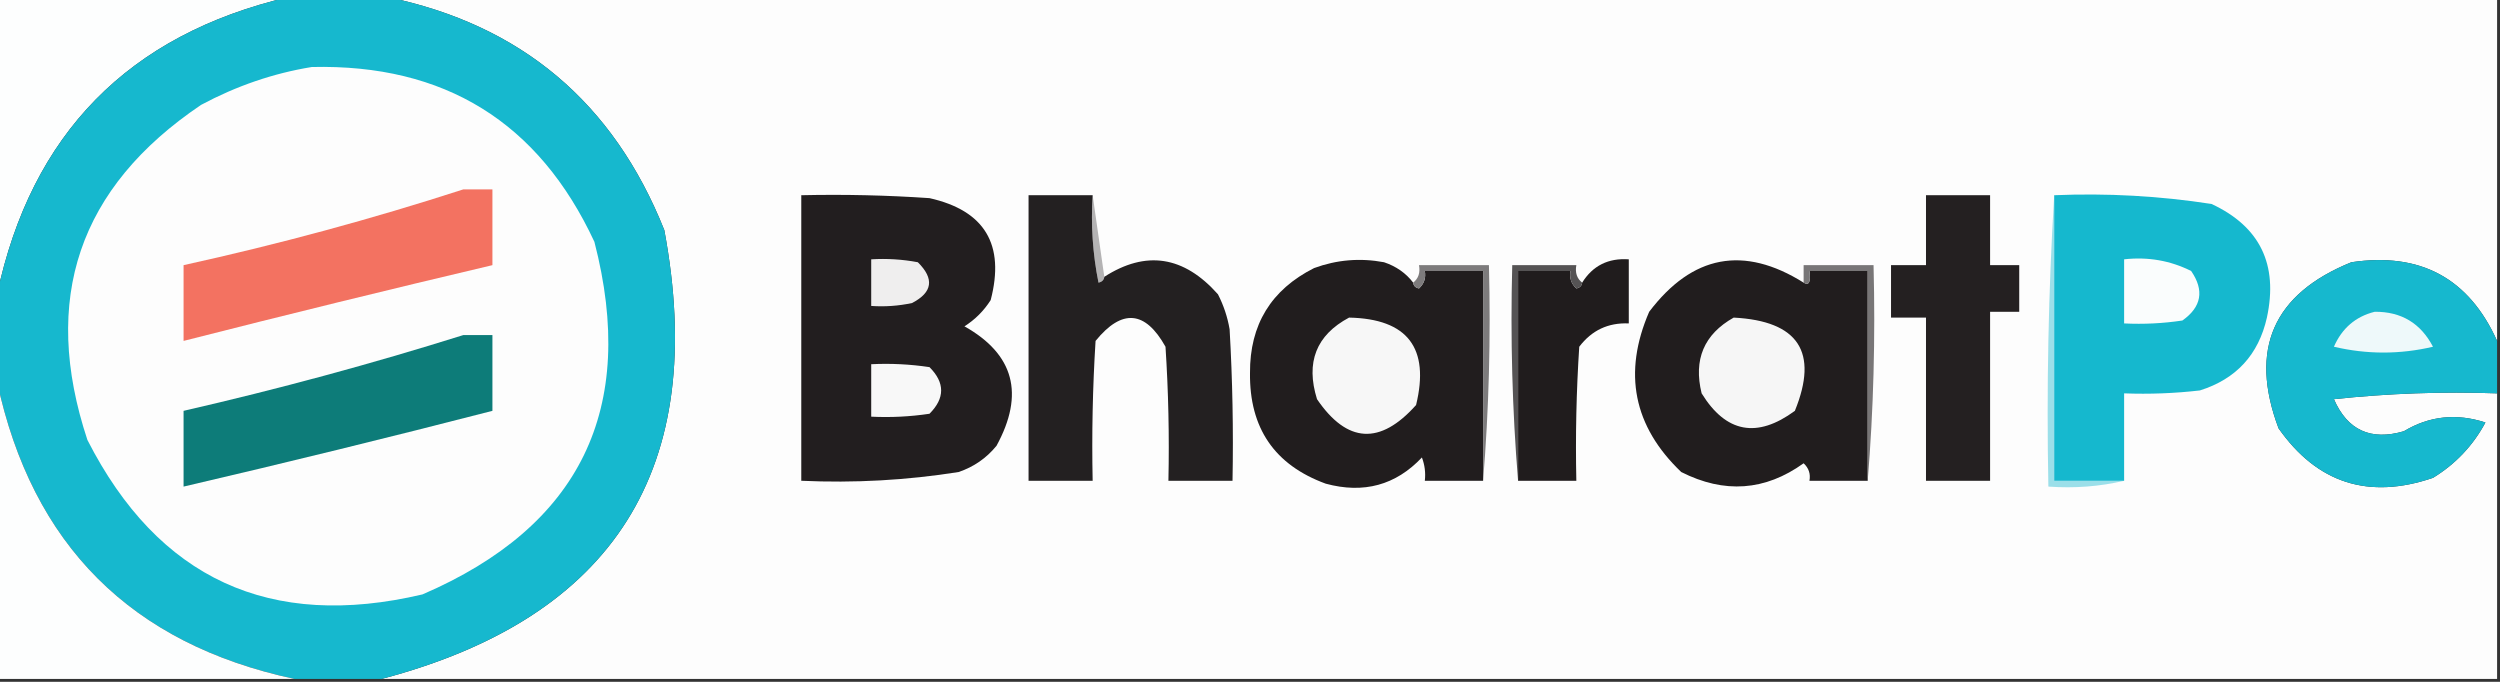
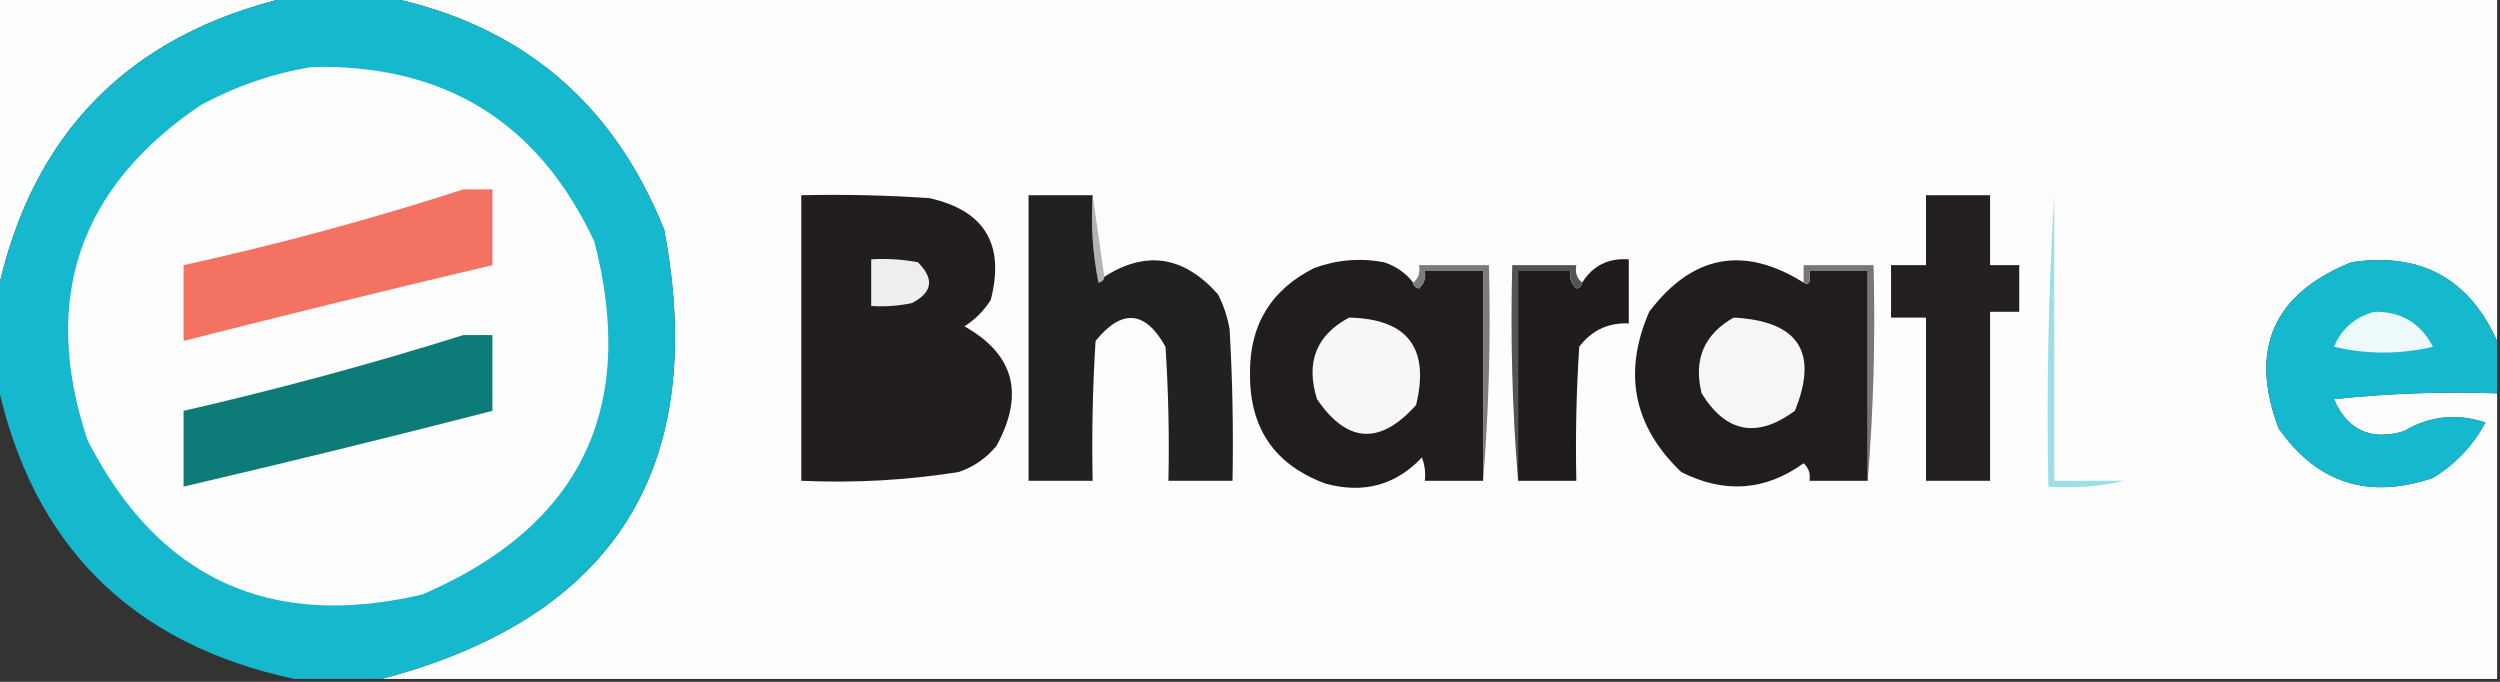
<svg xmlns="http://www.w3.org/2000/svg" version="1.1" width="429px" height="117px" style="shape-rendering:geometricPrecision; text-rendering:geometricPrecision; image-rendering:optimizeQuality; fill-rule:evenodd; clip-rule:evenodd">
  <rect width="100%" height="100%" fill="#333333" stroke="none" />
  <g>
    <path style="opacity:1" fill="#fdfefe" d="M -0.5,-0.5 C 16.167,-0.5 32.833,-0.5 49.5,-0.5C 22.041,5.959 5.374,22.959 -0.5,50.5C -0.5,33.5 -0.5,16.5 -0.5,-0.5 Z" />
  </g>
  <g>
    <path style="opacity:1" fill="#fdfdfd" d="M 66.5,-0.5 C 187.167,-0.5 307.833,-0.5 428.5,-0.5C 428.5,19.167 428.5,38.833 428.5,58.5C 423.652,47.74 415.318,43.24 403.5,45C 390.069,50.433 385.902,59.933 391,73.5C 397.62,82.928 406.454,85.762 417.5,82C 421.358,79.642 424.358,76.475 426.5,72.5C 421.526,70.875 416.859,71.375 412.5,74C 406.827,75.662 402.827,73.829 400.5,68.5C 409.81,67.502 419.143,67.168 428.5,67.5C 428.5,83.833 428.5,100.167 428.5,116.5C 307.5,116.5 186.5,116.5 65.5,116.5C 105.449,105.954 121.615,80.287 114,39.5C 105.274,17.599 89.441,4.266 66.5,-0.5 Z" />
  </g>
  <g>
    <path style="opacity:1" fill="#16b8ce" d="M 49.5,-0.5 C 55.167,-0.5 60.833,-0.5 66.5,-0.5C 89.441,4.266 105.274,17.599 114,39.5C 121.615,80.287 105.449,105.954 65.5,116.5C 60.5,116.5 55.5,116.5 50.5,116.5C 22.5,110.5 5.5,93.5 -0.5,65.5C -0.5,60.5 -0.5,55.5 -0.5,50.5C 5.374,22.959 22.041,5.959 49.5,-0.5 Z" />
  </g>
  <g>
    <path style="opacity:1" fill="#fdfdfd" d="M 53.5,11.5 C 76.27,10.963 92.437,20.962 102,41.5C 109.417,70.165 99.584,90.332 72.5,102C 46.332,108.164 27.165,99.33 15,75.5C 6.996,51.329 13.496,32.162 34.5,18C 40.59,14.738 46.924,12.571 53.5,11.5 Z" />
  </g>
  <g>
    <path style="opacity:1" fill="#f37261" d="M 79.5,32.5 C 81.167,32.5 82.833,32.5 84.5,32.5C 84.5,36.833 84.5,41.167 84.5,45.5C 66.791,49.677 49.125,54.011 31.5,58.5C 31.5,54.167 31.5,49.833 31.5,45.5C 47.831,41.909 63.831,37.576 79.5,32.5 Z" />
  </g>
  <g>
    <path style="opacity:1" fill="#b4b3b4" d="M 187.5,33.5 C 188.167,38.167 188.833,42.833 189.5,47.5C 189.44,48.043 189.107,48.376 188.5,48.5C 187.506,43.544 187.173,38.544 187.5,33.5 Z" />
  </g>
  <g>
    <path style="opacity:1" fill="#9bdfe9" d="M 352.5,33.5 C 352.5,49.833 352.5,66.167 352.5,82.5C 356.5,82.5 360.5,82.5 364.5,82.5C 360.366,83.485 356.032,83.818 351.5,83.5C 351.17,66.658 351.503,49.992 352.5,33.5 Z" />
  </g>
  <g>
-     <path style="opacity:1" fill="#15b8ce" d="M 352.5,33.5 C 361.568,33.119 370.568,33.619 379.5,35C 387.802,38.868 390.968,45.368 389,54.5C 387.564,60.87 383.731,65.037 377.5,67C 373.179,67.499 368.846,67.666 364.5,67.5C 364.5,72.5 364.5,77.5 364.5,82.5C 360.5,82.5 356.5,82.5 352.5,82.5C 352.5,66.167 352.5,49.833 352.5,33.5 Z" />
-   </g>
+     </g>
  <g>
    <path style="opacity:1" fill="#221e1f" d="M 137.5,33.5 C 144.841,33.334 152.174,33.5 159.5,34C 168.989,36.133 172.489,41.967 170,51.5C 168.833,53.333 167.333,54.833 165.5,56C 174.021,60.783 175.854,67.616 171,76.5C 169.269,78.617 167.102,80.117 164.5,81C 155.582,82.414 146.582,82.914 137.5,82.5C 137.5,66.167 137.5,49.833 137.5,33.5 Z" />
  </g>
  <g>
    <path style="opacity:1" fill="#232021" d="M 187.5,33.5 C 187.173,38.544 187.506,43.544 188.5,48.5C 189.107,48.376 189.44,48.043 189.5,47.5C 196.646,42.911 203.146,43.911 209,50.5C 209.973,52.392 210.64,54.392 211,56.5C 211.5,65.16 211.666,73.827 211.5,82.5C 207.833,82.5 204.167,82.5 200.5,82.5C 200.666,74.826 200.5,67.159 200,59.5C 196.522,53.273 192.522,52.94 188,58.5C 187.5,66.493 187.334,74.493 187.5,82.5C 183.833,82.5 180.167,82.5 176.5,82.5C 176.5,66.167 176.5,49.833 176.5,33.5C 180.167,33.5 183.833,33.5 187.5,33.5 Z" />
  </g>
  <g>
    <path style="opacity:1" fill="#242021" d="M 330.5,33.5 C 334.167,33.5 337.833,33.5 341.5,33.5C 341.5,37.5 341.5,41.5 341.5,45.5C 343.167,45.5 344.833,45.5 346.5,45.5C 346.5,48.167 346.5,50.833 346.5,53.5C 344.833,53.5 343.167,53.5 341.5,53.5C 341.5,63.167 341.5,72.833 341.5,82.5C 337.833,82.5 334.167,82.5 330.5,82.5C 330.5,73.167 330.5,63.833 330.5,54.5C 328.5,54.5 326.5,54.5 324.5,54.5C 324.5,51.5 324.5,48.5 324.5,45.5C 326.5,45.5 328.5,45.5 330.5,45.5C 330.5,41.5 330.5,37.5 330.5,33.5 Z" />
  </g>
  <g>
    <path style="opacity:1" fill="#efeeee" d="M 149.5,44.5 C 152.187,44.336 154.854,44.503 157.5,45C 160.371,47.84 160.037,50.173 156.5,52C 154.19,52.497 151.857,52.663 149.5,52.5C 149.5,49.833 149.5,47.167 149.5,44.5 Z" />
  </g>
  <g>
    <path style="opacity:1" fill="#211d1e" d="M 242.5,48.5 C 242.56,49.043 242.893,49.376 243.5,49.5C 244.386,48.675 244.719,47.675 244.5,46.5C 247.833,46.5 251.167,46.5 254.5,46.5C 254.5,58.5 254.5,70.5 254.5,82.5C 251.167,82.5 247.833,82.5 244.5,82.5C 244.657,81.127 244.49,79.793 244,78.5C 239.509,83.259 234.009,84.759 227.5,83C 218.72,79.79 214.387,73.457 214.5,64C 214.454,55.716 218.121,49.716 225.5,46C 229.406,44.566 233.406,44.233 237.5,45C 239.584,45.697 241.251,46.864 242.5,48.5 Z" />
  </g>
  <g>
    <path style="opacity:1" fill="#211d1e" d="M 309.5,48.5 C 310.42,49.067 310.754,48.401 310.5,46.5C 313.833,46.5 317.167,46.5 320.5,46.5C 320.5,58.5 320.5,70.5 320.5,82.5C 317.167,82.5 313.833,82.5 310.5,82.5C 310.719,81.325 310.386,80.325 309.5,79.5C 302.894,84.244 295.894,84.744 288.5,81C 280.292,73.159 278.459,63.992 283,53.5C 290.395,43.739 299.229,42.072 309.5,48.5 Z" />
  </g>
  <g>
-     <path style="opacity:1" fill="#fafdfd" d="M 364.5,44.5 C 368.584,44.043 372.417,44.71 376,46.5C 378.291,49.835 377.791,52.668 374.5,55C 371.183,55.498 367.85,55.665 364.5,55.5C 364.5,51.833 364.5,48.167 364.5,44.5 Z" />
-   </g>
+     </g>
  <g>
    <path style="opacity:1" fill="#16b8ce" d="M 428.5,58.5 C 428.5,61.5 428.5,64.5 428.5,67.5C 419.143,67.168 409.81,67.502 400.5,68.5C 402.827,73.829 406.827,75.662 412.5,74C 416.859,71.375 421.526,70.875 426.5,72.5C 424.358,76.475 421.358,79.642 417.5,82C 406.454,85.762 397.62,82.928 391,73.5C 385.902,59.933 390.069,50.433 403.5,45C 415.318,43.24 423.652,47.74 428.5,58.5 Z" />
  </g>
  <g>
    <path style="opacity:1" fill="#7d7b7c" d="M 254.5,82.5 C 254.5,70.5 254.5,58.5 254.5,46.5C 251.167,46.5 247.833,46.5 244.5,46.5C 244.719,47.675 244.386,48.675 243.5,49.5C 242.893,49.376 242.56,49.043 242.5,48.5C 243.404,47.791 243.737,46.791 243.5,45.5C 247.5,45.5 251.5,45.5 255.5,45.5C 255.829,58.011 255.495,70.345 254.5,82.5 Z" />
  </g>
  <g>
    <path style="opacity:1" fill="#201c1d" d="M 260.5,82.5 C 260.5,70.5 260.5,58.5 260.5,46.5C 263.5,46.5 266.5,46.5 269.5,46.5C 269.281,47.675 269.614,48.675 270.5,49.5C 271.107,49.376 271.44,49.043 271.5,48.5C 273.315,45.593 275.981,44.259 279.5,44.5C 279.5,48.167 279.5,51.833 279.5,55.5C 275.975,55.346 273.141,56.679 271,59.5C 270.5,67.159 270.334,74.826 270.5,82.5C 267.167,82.5 263.833,82.5 260.5,82.5 Z" />
  </g>
  <g>
    <path style="opacity:1" fill="#555354" d="M 271.5,48.5 C 271.44,49.043 271.107,49.376 270.5,49.5C 269.614,48.675 269.281,47.675 269.5,46.5C 266.5,46.5 263.5,46.5 260.5,46.5C 260.5,58.5 260.5,70.5 260.5,82.5C 259.505,70.345 259.171,58.011 259.5,45.5C 263.167,45.5 266.833,45.5 270.5,45.5C 270.263,46.791 270.596,47.791 271.5,48.5 Z" />
  </g>
  <g>
    <path style="opacity:1" fill="#787677" d="M 320.5,82.5 C 320.5,70.5 320.5,58.5 320.5,46.5C 317.167,46.5 313.833,46.5 310.5,46.5C 310.754,48.401 310.42,49.067 309.5,48.5C 309.5,47.5 309.5,46.5 309.5,45.5C 313.5,45.5 317.5,45.5 321.5,45.5C 321.829,58.011 321.495,70.345 320.5,82.5 Z" />
  </g>
  <g>
    <path style="opacity:1" fill="#eef9fa" d="M 407.5,53.5 C 412.056,53.463 415.389,55.463 417.5,59.5C 411.833,60.833 406.167,60.833 400.5,59.5C 401.892,56.317 404.225,54.317 407.5,53.5 Z" />
  </g>
  <g>
    <path style="opacity:1" fill="#f7f7f7" d="M 231.5,54.5 C 241.541,54.711 245.375,59.711 243,69.5C 236.833,76.412 231.167,76.079 226,68.5C 224.025,62.177 225.858,57.511 231.5,54.5 Z" />
  </g>
  <g>
    <path style="opacity:1" fill="#f6f6f6" d="M 297.5,54.5 C 308.609,55.079 312.109,60.413 308,70.5C 301.508,75.275 296.175,74.275 292,67.5C 290.571,61.7 292.404,57.367 297.5,54.5 Z" />
  </g>
  <g>
    <path style="opacity:1" fill="#0d7c79" d="M 79.5,57.5 C 81.167,57.5 82.833,57.5 84.5,57.5C 84.5,61.833 84.5,66.167 84.5,70.5C 66.882,75.04 49.215,79.373 31.5,83.5C 31.5,79.167 31.5,74.833 31.5,70.5C 47.773,66.767 63.773,62.434 79.5,57.5 Z" />
  </g>
  <g>
-     <path style="opacity:1" fill="#f8f8f8" d="M 149.5,62.5 C 152.85,62.335 156.183,62.502 159.5,63C 162.167,65.667 162.167,68.333 159.5,71C 156.183,71.498 152.85,71.665 149.5,71.5C 149.5,68.5 149.5,65.5 149.5,62.5 Z" />
-   </g>
+     </g>
  <g>
-     <path style="opacity:1" fill="#fdfefe" d="M -0.5,65.5 C 5.5,93.5 22.5,110.5 50.5,116.5C 33.5,116.5 16.5,116.5 -0.5,116.5C -0.5,99.5 -0.5,82.5 -0.5,65.5 Z" />
-   </g>
+     </g>
</svg>